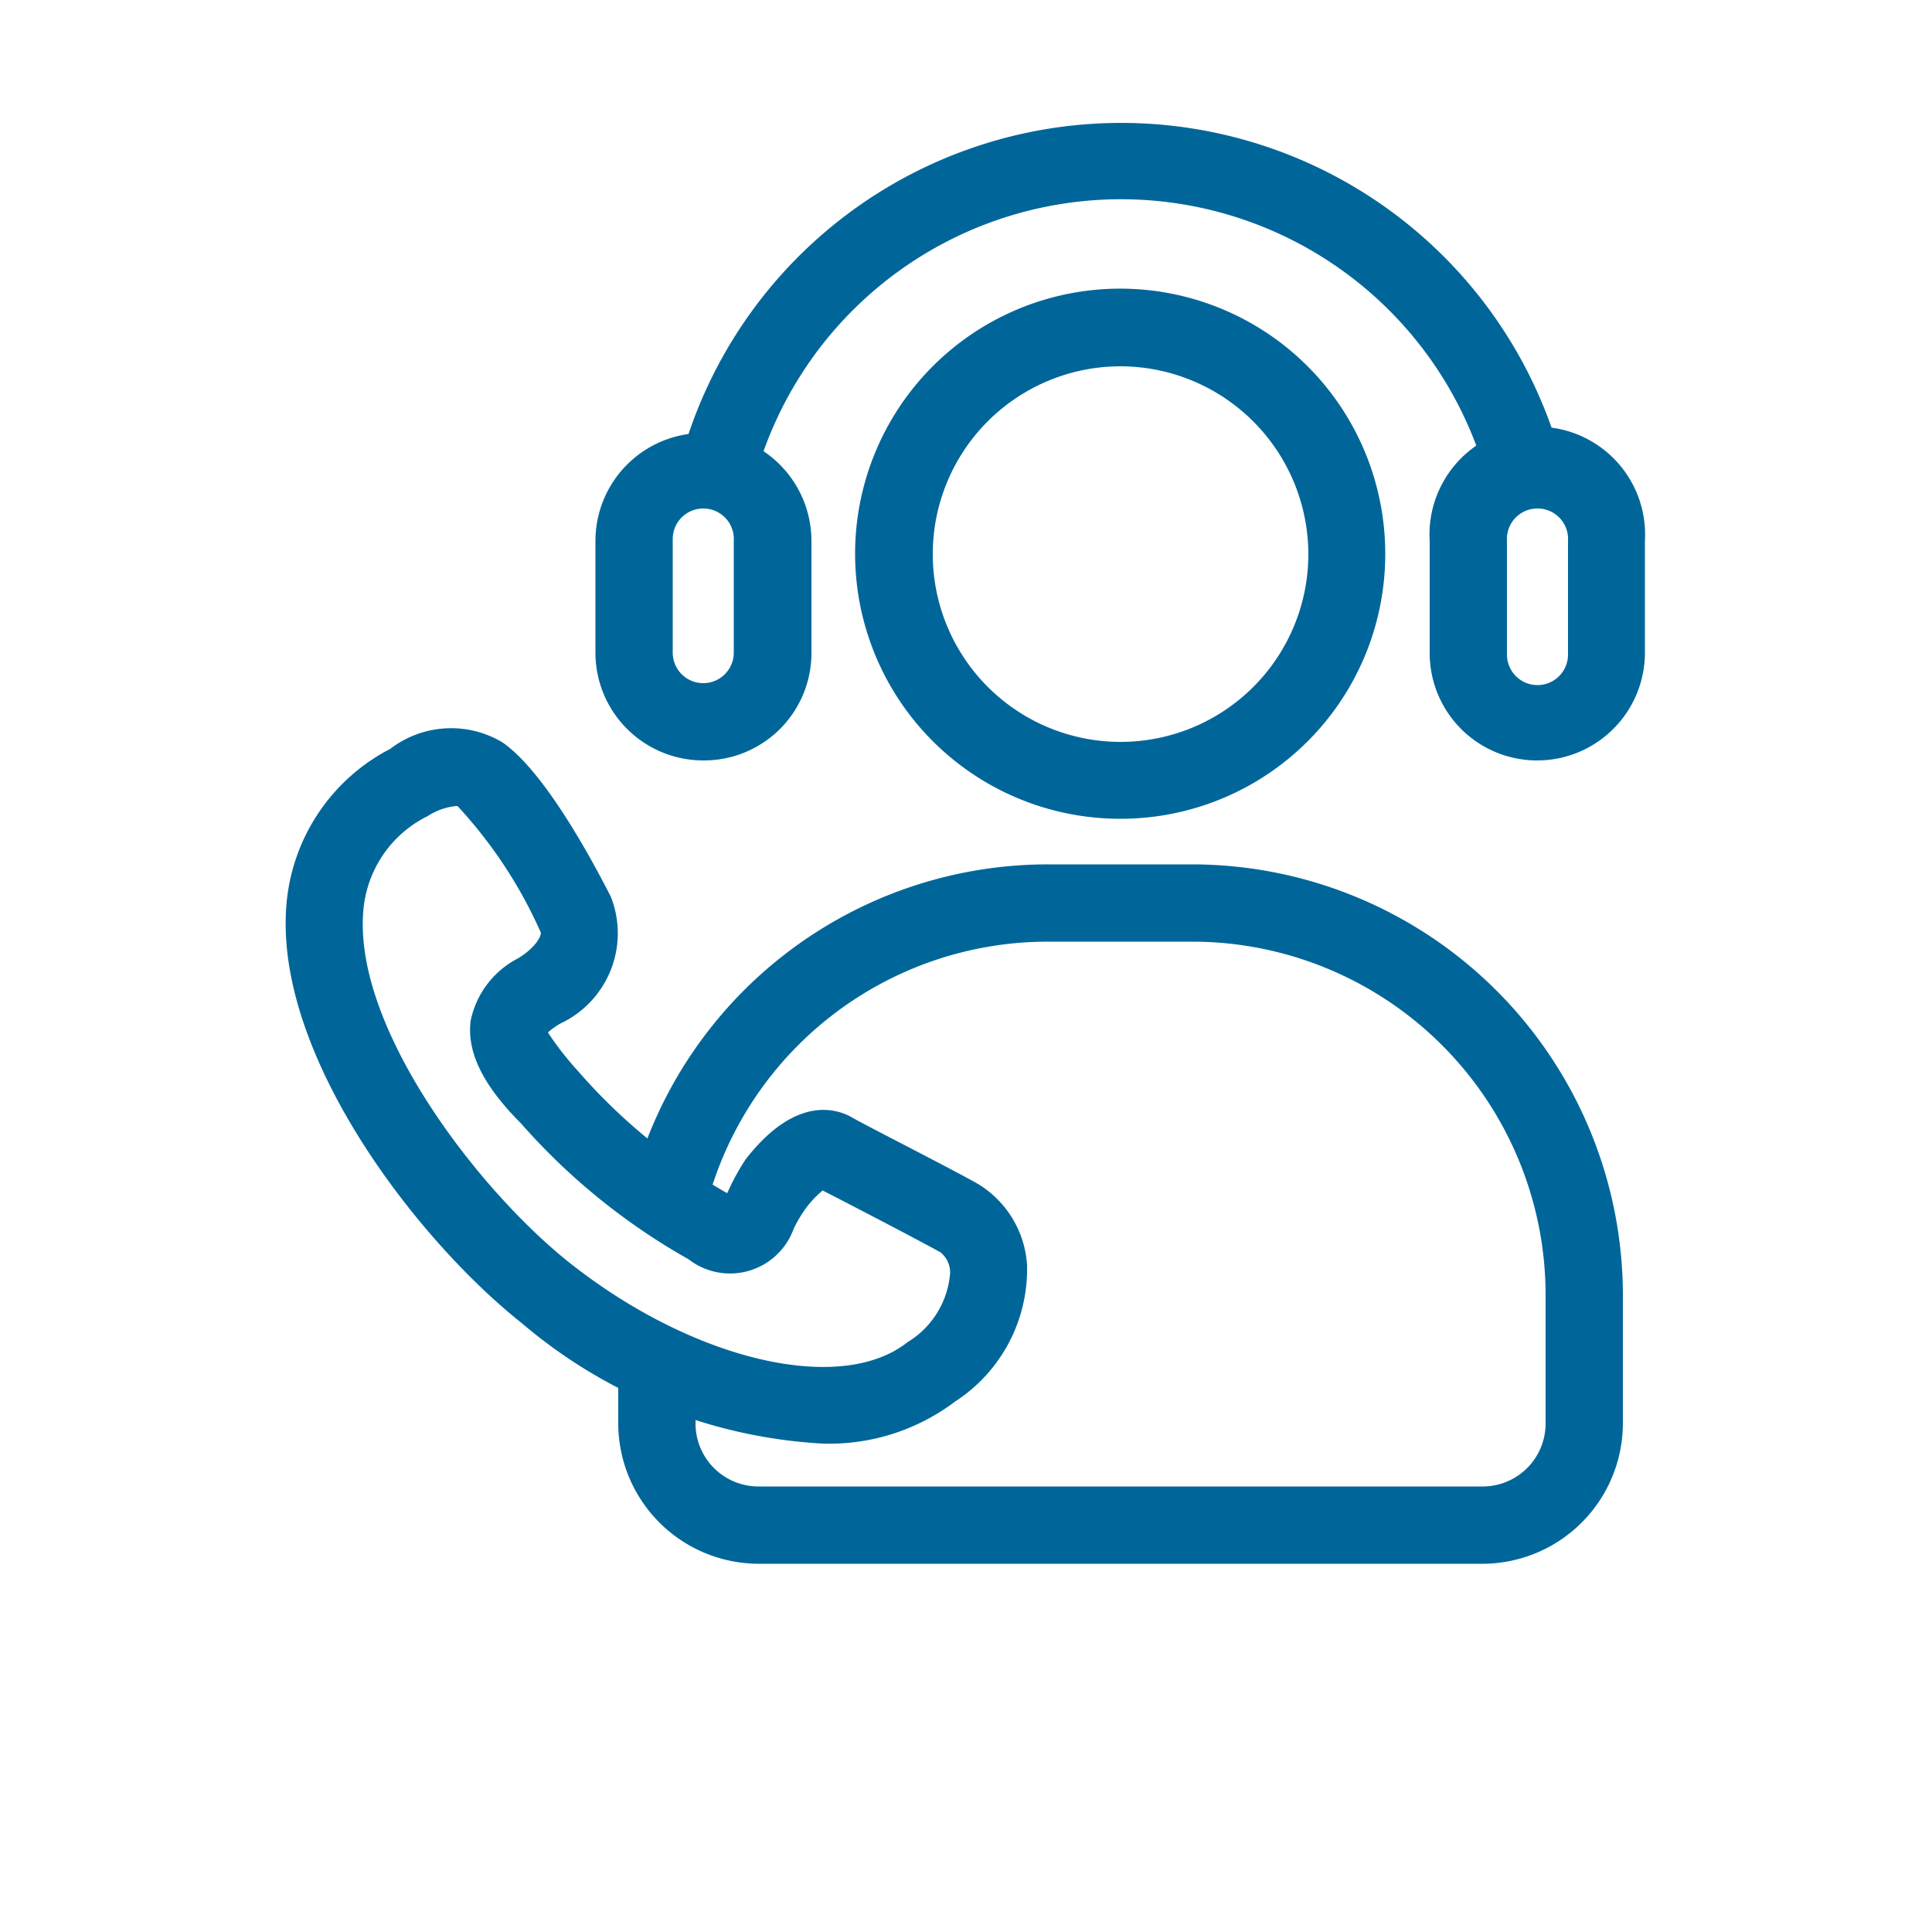
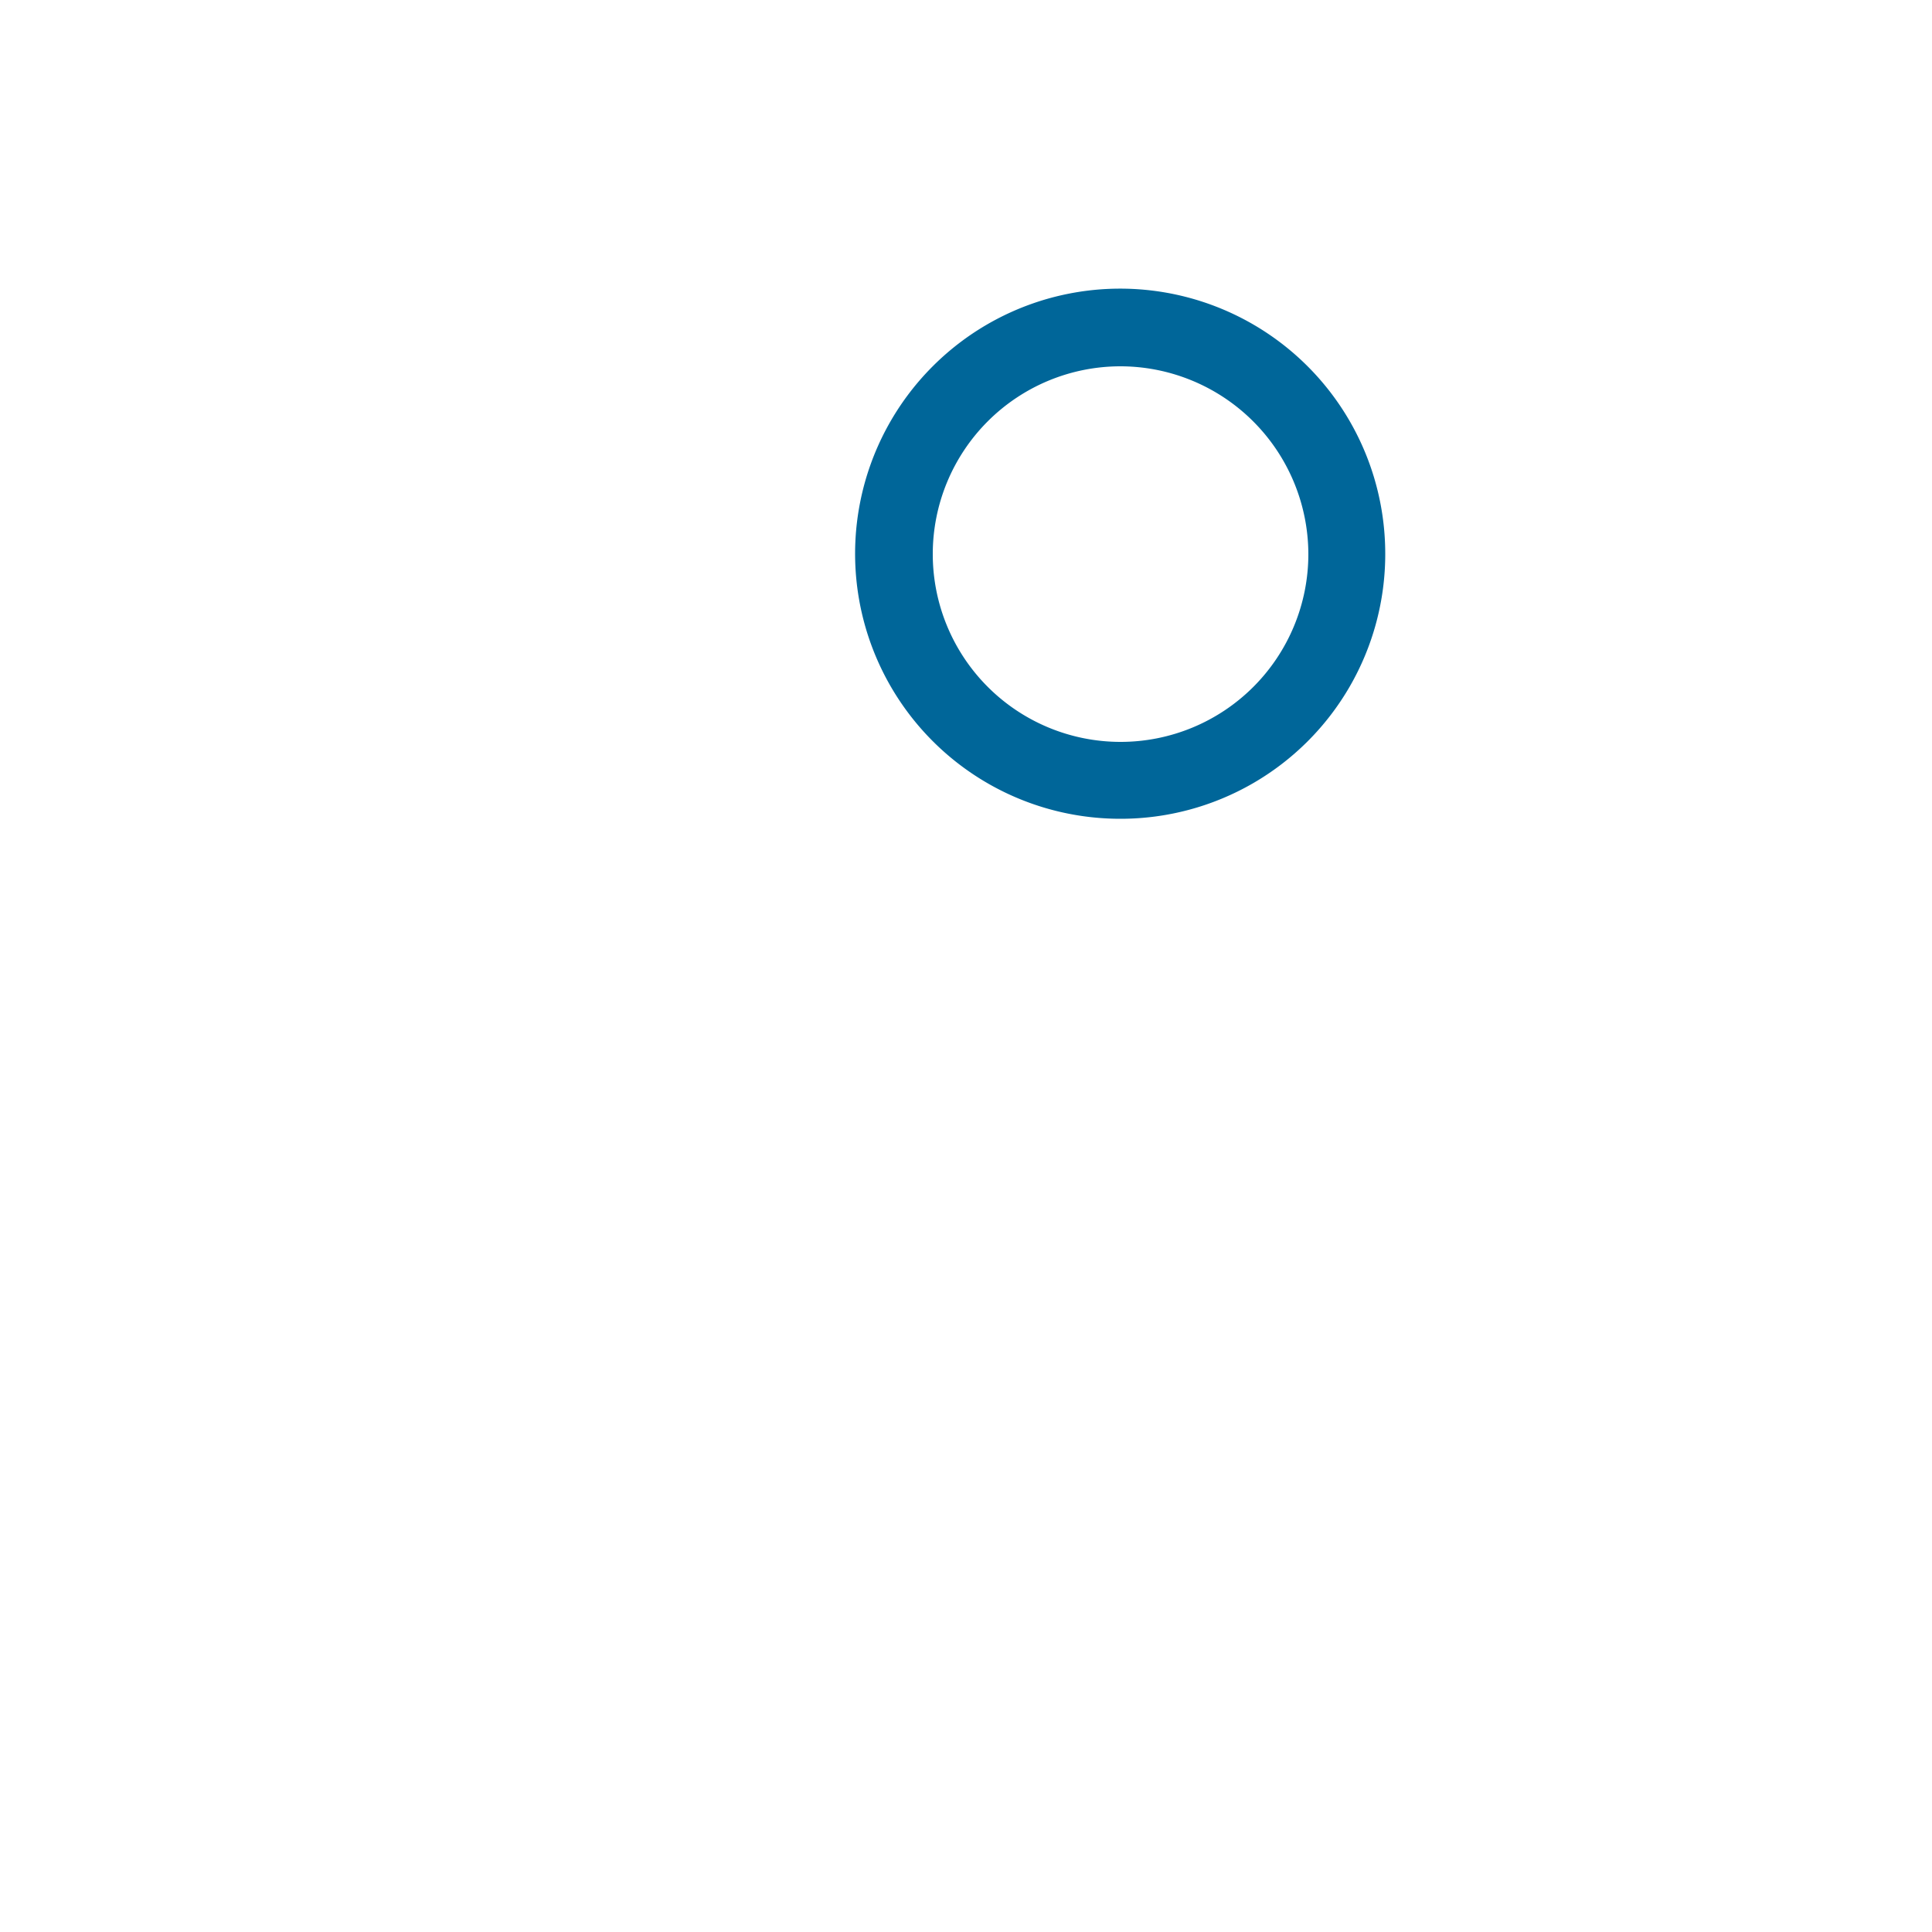
<svg xmlns="http://www.w3.org/2000/svg" id="Layer_1" data-name="Layer 1" viewBox="0 0 50 50">
  <defs>
    <style>.cls-1{fill:#069;}</style>
  </defs>
  <title>Why-us</title>
-   <path class="cls-1" d="M38.51,12.49a9.82,9.82,0,0,0-19,0L17.59,12a11.81,11.81,0,0,1,22.85,0Z" />
-   <path class="cls-1" d="M39.82,19.68A2.78,2.78,0,0,1,37,16.89V14a2.79,2.79,0,1,1,5.57,0v2.94A2.79,2.79,0,0,1,39.82,19.68Zm0-6.52A.79.79,0,0,0,39,14v2.94a.79.79,0,1,0,1.58,0V14A.79.79,0,0,0,39.82,13.16Z" />
-   <path class="cls-1" d="M18.2,19.68a2.79,2.79,0,0,1-2.79-2.79V14A2.79,2.79,0,1,1,21,14v2.94A2.78,2.78,0,0,1,18.2,19.68Zm0-6.52a.79.79,0,0,0-.79.79v2.94a.79.79,0,1,0,1.58,0V14A.79.79,0,0,0,18.2,13.16Z" />
-   <path class="cls-1" d="M38.39,40.47H19.63A3.64,3.64,0,0,1,16,36.83V35.37h2v1.46a1.63,1.63,0,0,0,1.64,1.64H38.39A1.63,1.63,0,0,0,40,36.83V33.51a9.15,9.15,0,0,0-9.14-9.14H27.13a9.13,9.13,0,0,0-8.86,6.88l-1.93-.49a11.12,11.12,0,0,1,10.79-8.39h3.76A11.16,11.16,0,0,1,42,33.51v3.32A3.64,3.64,0,0,1,38.39,40.47Z" />
  <path class="cls-1" d="M29,21.19a6.86,6.86,0,1,1,6.85-6.85A6.85,6.85,0,0,1,29,21.19ZM29,9.48a4.86,4.86,0,1,0,4.86,4.86A4.87,4.87,0,0,0,29,9.48Z" />
-   <path class="cls-1" d="M21.29,37.36a13.11,13.11,0,0,1-7.79-3.12c-2.71-2.15-6.39-6.92-6.09-10.79a5,5,0,0,1,2.69-4.07A2.59,2.59,0,0,1,13,19.21c1.1.76,2.33,3.06,2.81,4a2.58,2.58,0,0,1-1.31,3.28,1.85,1.85,0,0,0-.32.23,8,8,0,0,0,.78,1,14.79,14.79,0,0,0,3.86,3.16A5.85,5.85,0,0,1,19.3,30c1.3-1.67,2.37-1.3,2.75-1.08s2.5,1.29,3.26,1.72a2.65,2.65,0,0,1,1.27,2.1,4.08,4.08,0,0,1-1.86,3.53A5.4,5.4,0,0,1,21.29,37.36Zm-9.48-16.5a1.63,1.63,0,0,0-.74.26A3,3,0,0,0,9.4,23.61c-.23,3,2.95,7.17,5.34,9.07,3.18,2.52,7,3.43,8.74,2.06a2.3,2.3,0,0,0,1.11-1.81.68.68,0,0,0-.25-.52c-.67-.37-2.46-1.3-3.05-1.6a2.59,2.59,0,0,0-.42.44,3.46,3.46,0,0,0-.33.55,1.75,1.75,0,0,1-2.72.79,16.64,16.64,0,0,1-4.34-3.52c-1-1-1.4-1.86-1.3-2.65a2.35,2.35,0,0,1,1.23-1.62c.46-.28.62-.6.58-.68a11.89,11.89,0,0,0-2.15-3.26Z" />
</svg>